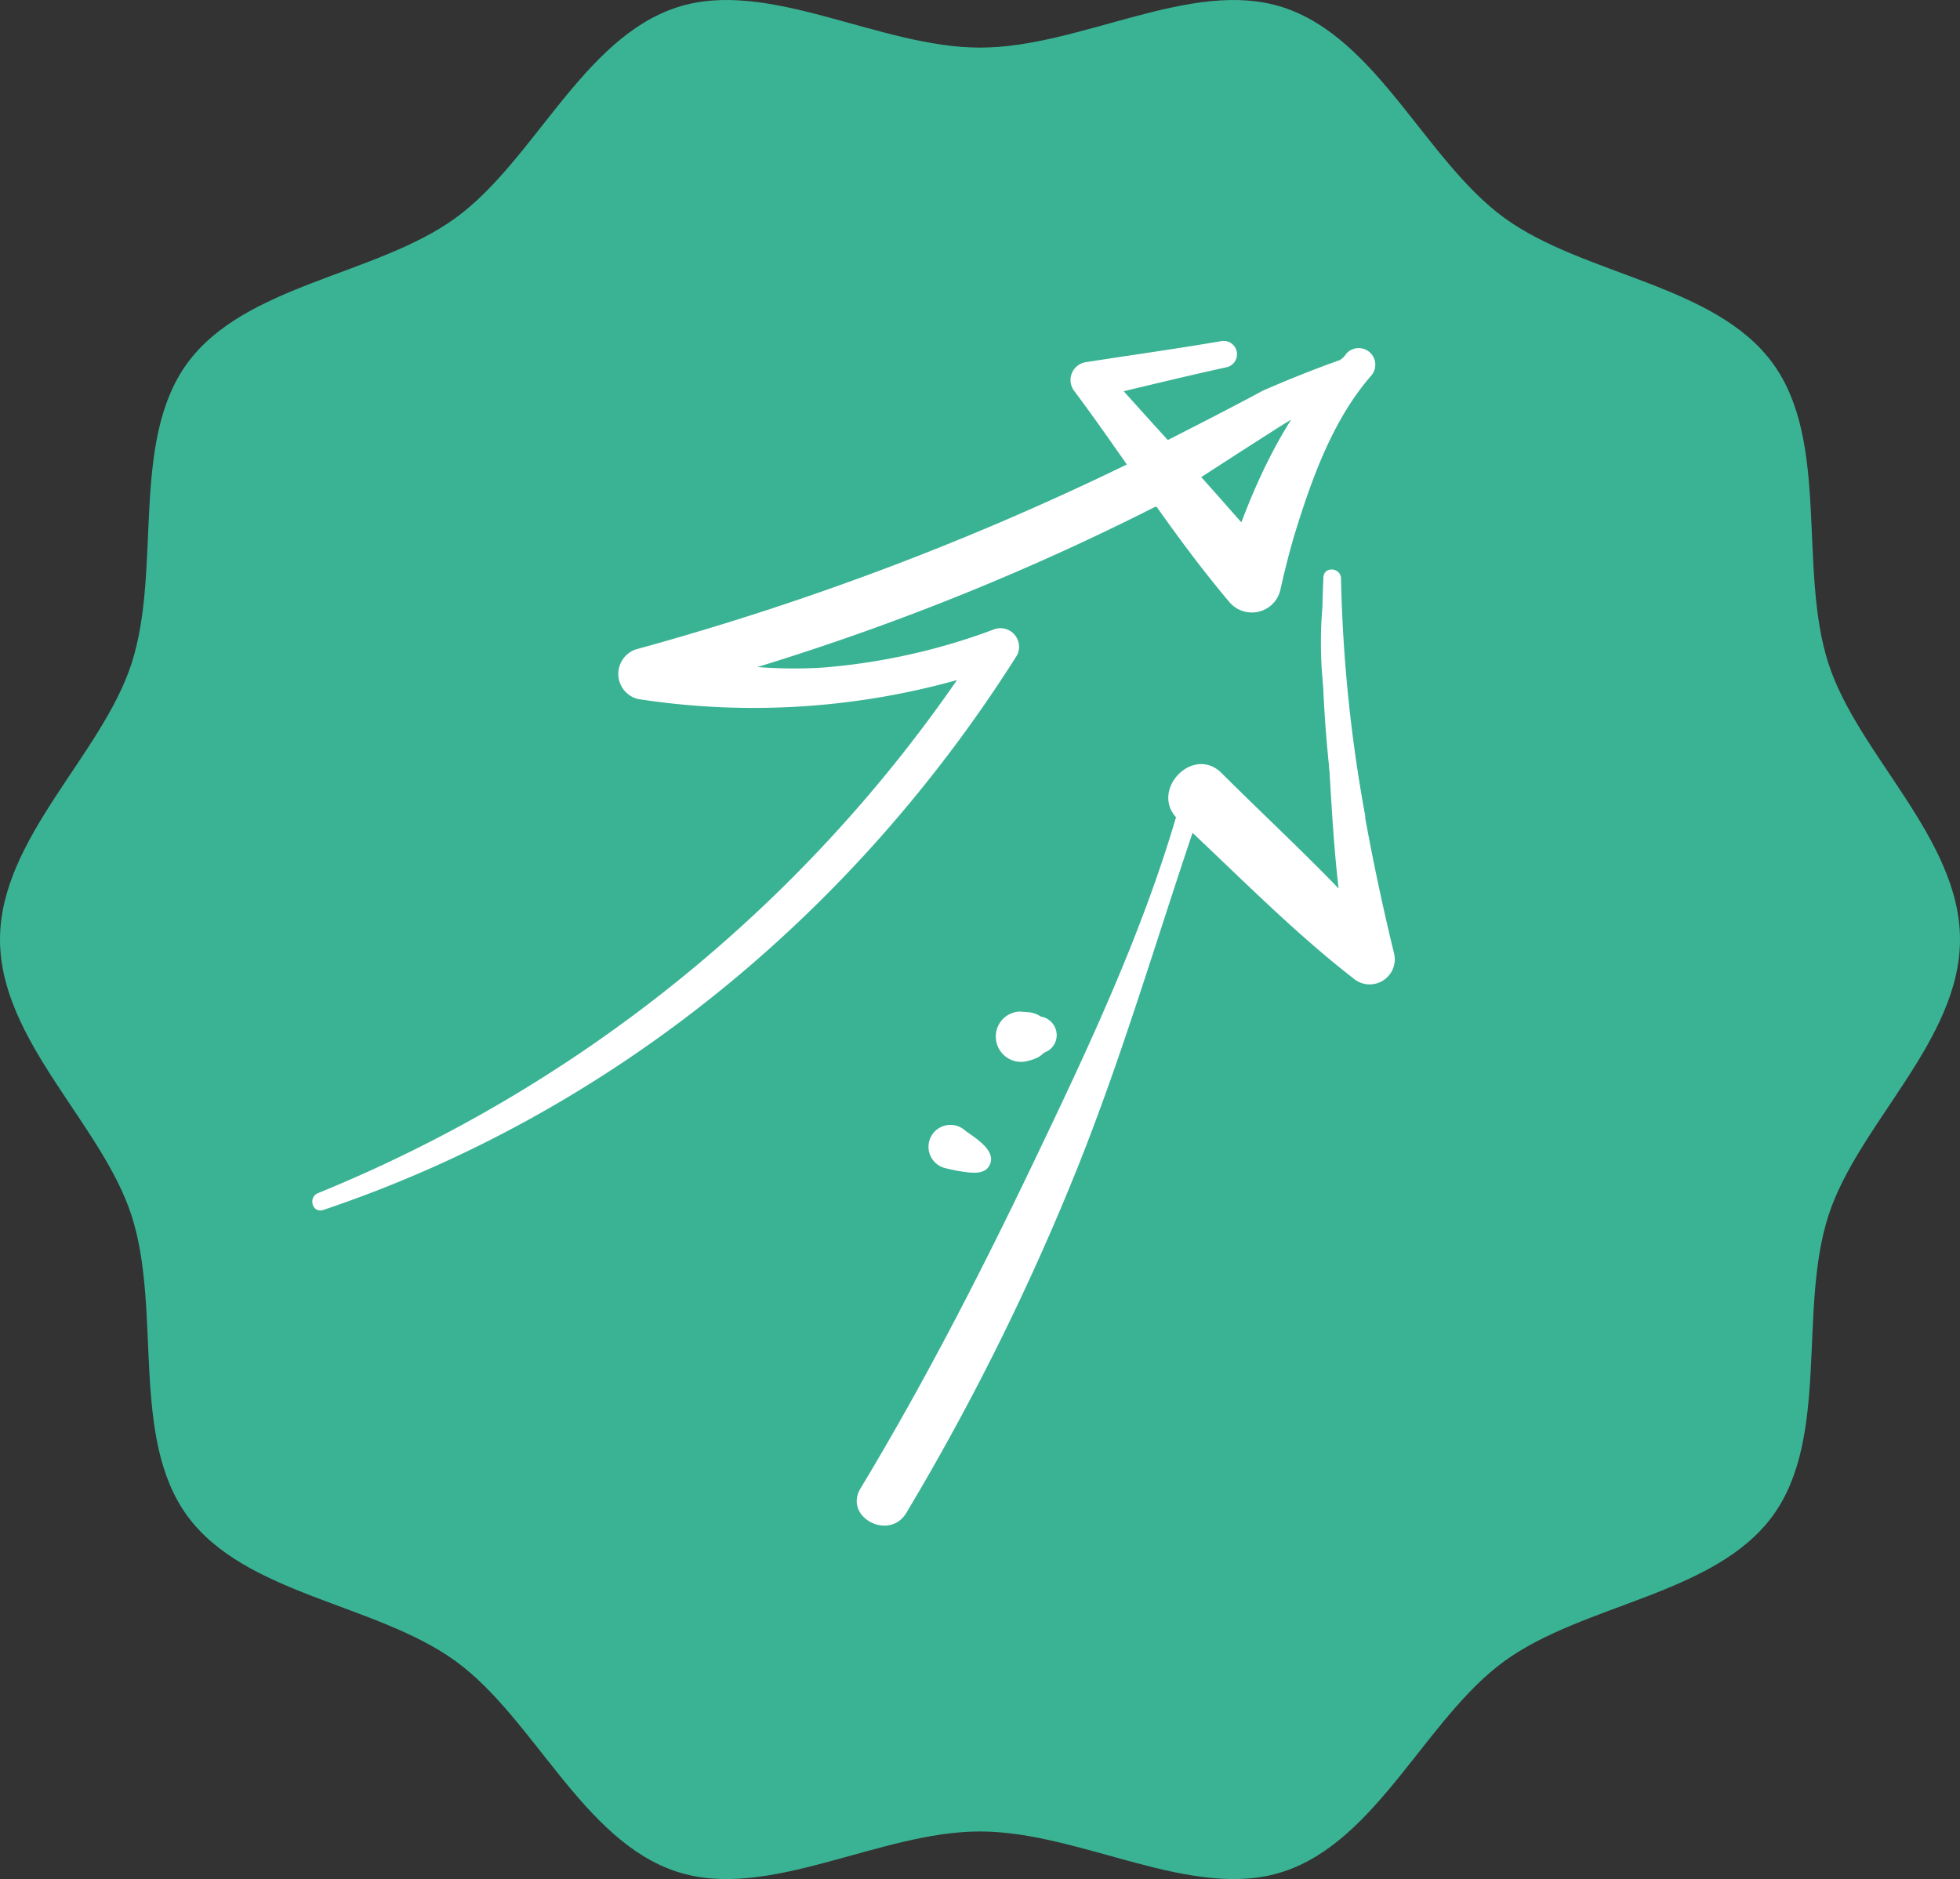
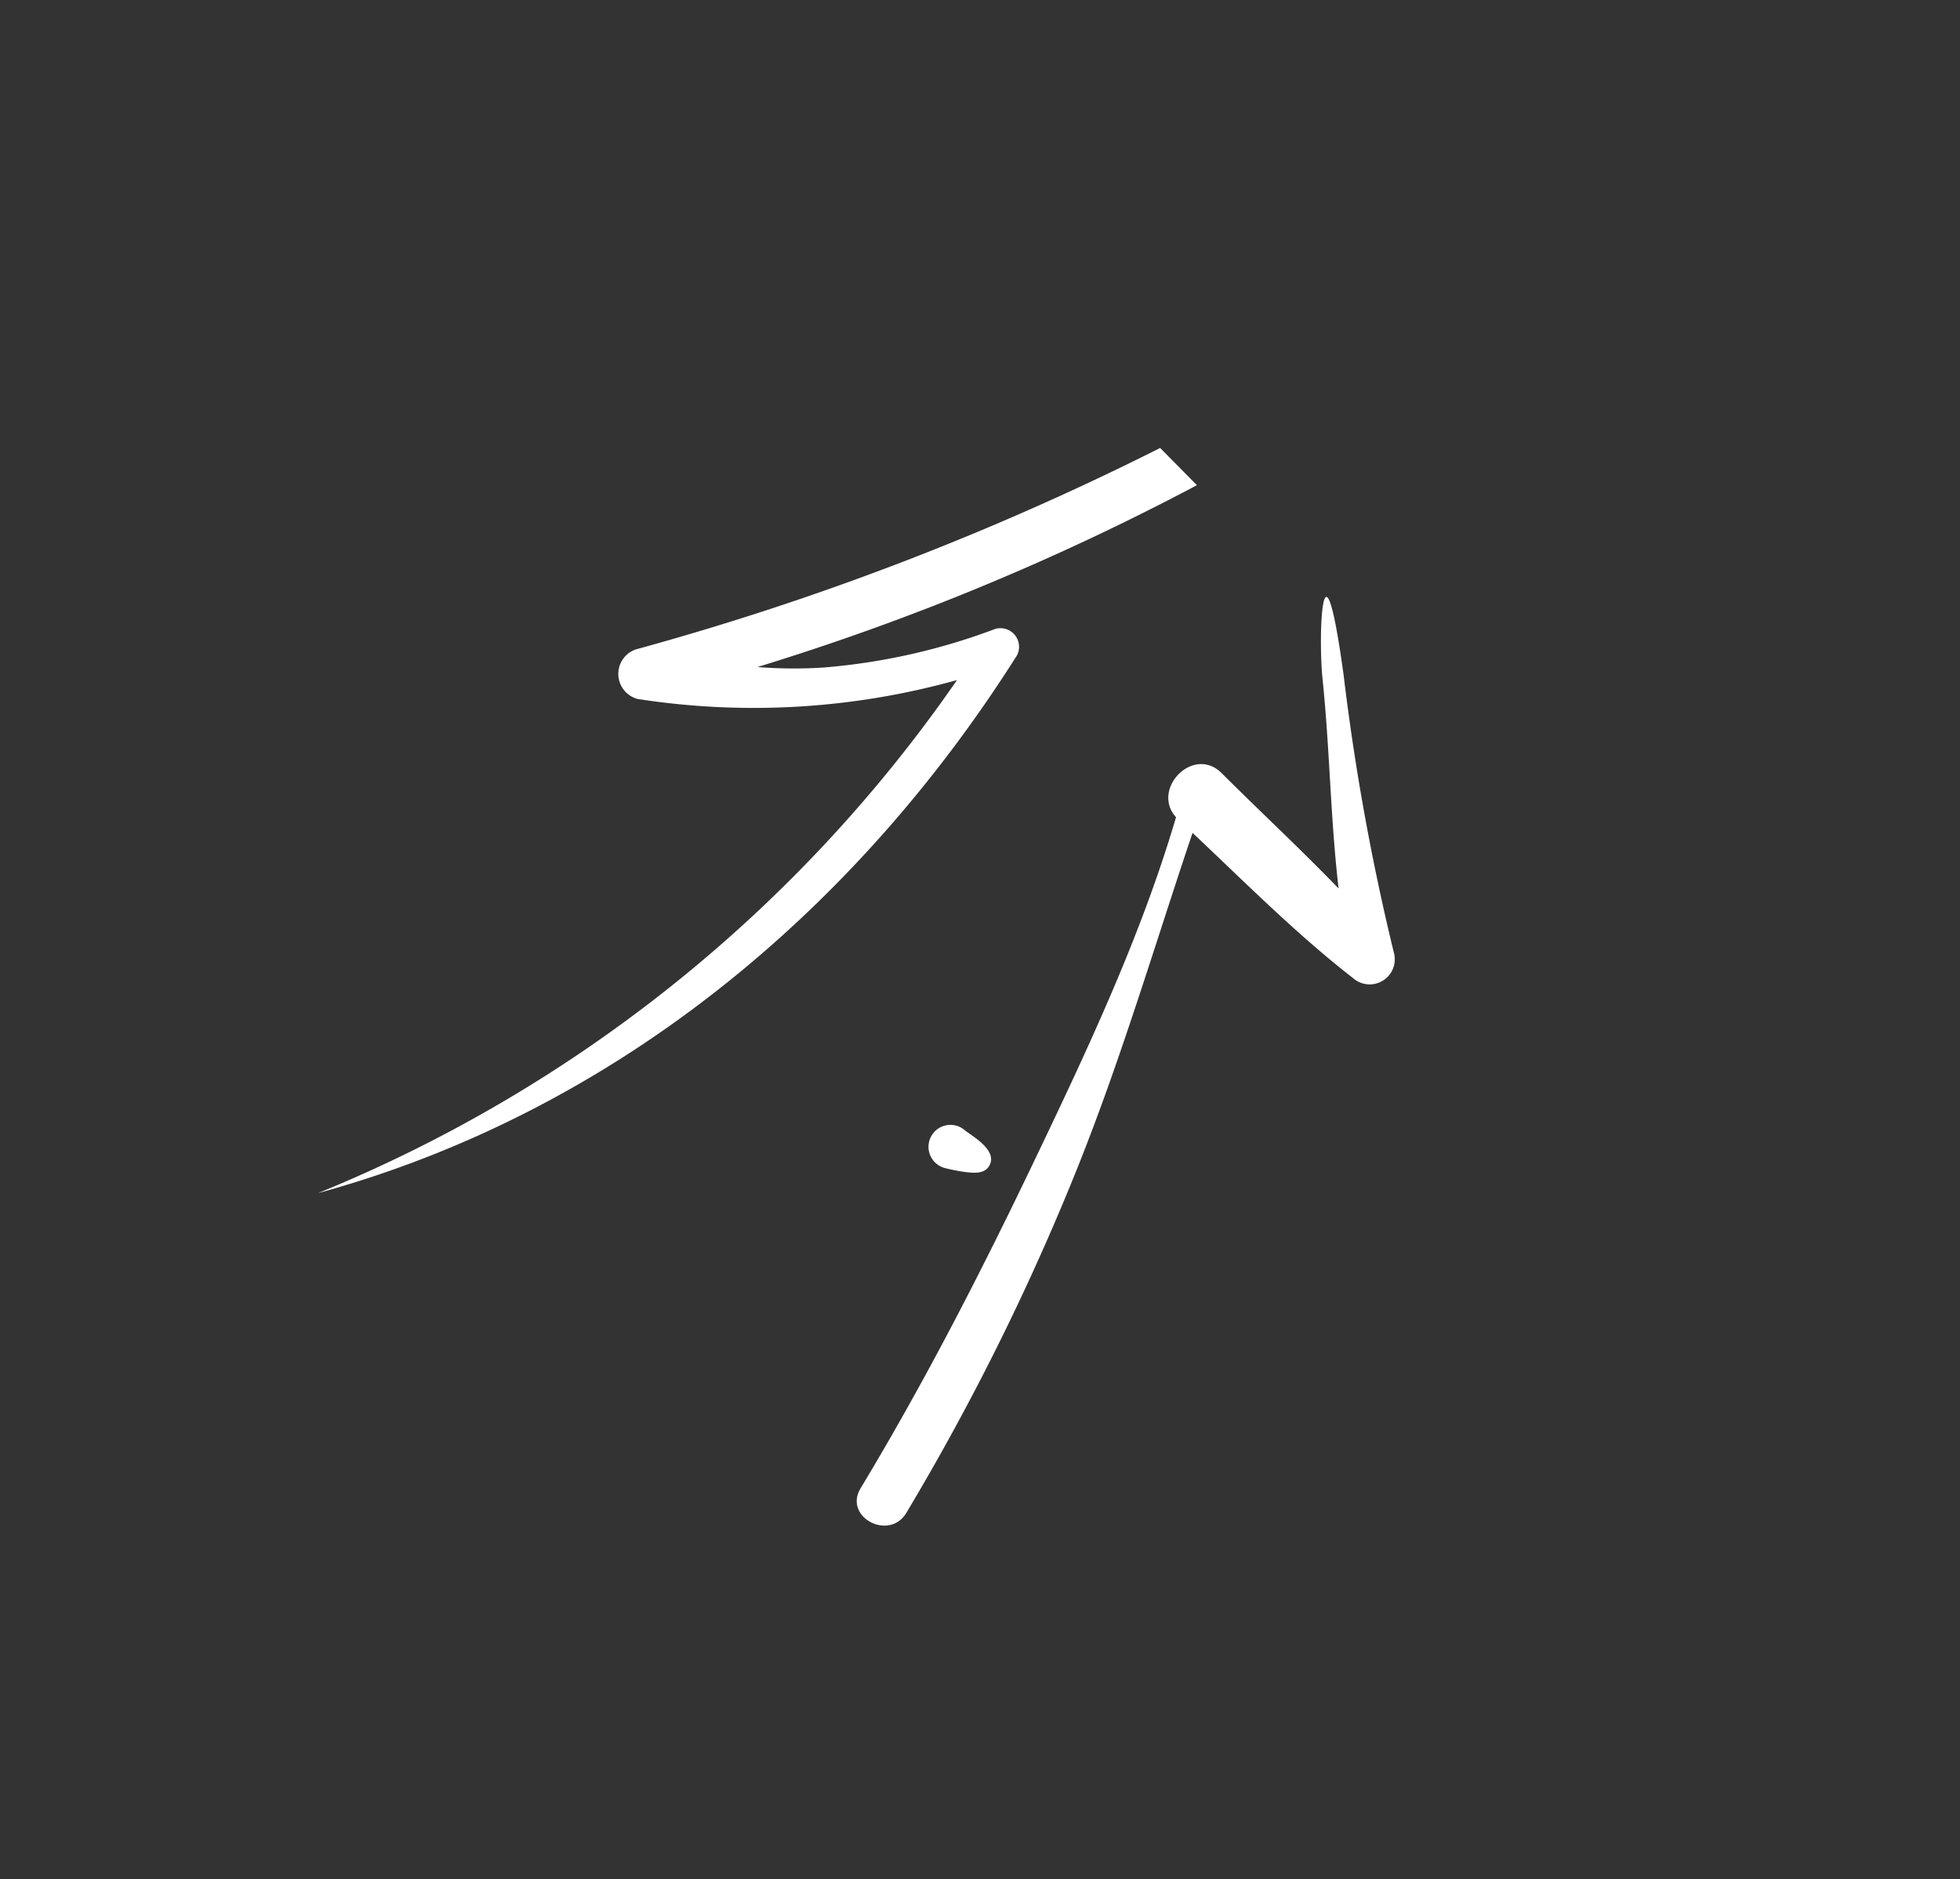
<svg xmlns="http://www.w3.org/2000/svg" id="Layer_1" data-name="Layer 1" width="129.824" height="124.479" viewBox="0 0 129.824 124.479">
  <rect x="0" y="0" width="129.824" height="124.479" fill="#333333" stroke="none" />
  <defs>
    <style>
      .cls-1 {
        fill: #3ab394;
      }

      .cls-2 {
        fill: #fff;
      }
    </style>
  </defs>
-   <path class="cls-1" d="M129.824,62.235c0,6.688-6.747,12.228-8.707,18.263-2.031,6.255.1,14.689-3.688,19.9-3.826,5.258-12.532,5.819-17.79,9.645-5.206,3.789-8.409,11.917-14.663,13.948-6.035,1.96-13.376-2.67-20.064-2.67s-14.029,4.629-20.064,2.67c-6.255-2.031-9.457-10.159-14.663-13.948-5.258-3.827-13.964-4.387-17.791-9.645-3.789-5.206-1.657-13.641-3.687-19.9C6.747,74.463,0,68.923,0,62.235S6.747,50.006,8.707,43.972c2.031-6.255-.1-14.689,3.687-19.9,3.827-5.258,12.533-5.819,17.791-9.645C35.391,10.638,38.594,2.51,44.848.479c6.035-1.96,13.376,2.67,20.064,2.67S78.941-1.48,84.976.479C91.23,2.51,94.433,10.638,99.639,14.427c5.258,3.827,13.964,4.387,17.791,9.645,3.789,5.206,1.656,13.641,3.687,19.9,1.96,6.035,8.707,11.575,8.707,18.263" transform="translate(0 0.005)" />
  <g>
-     <path class="cls-2" d="M69.971,68.344a1.249,1.249,0,0,0-.93-.985l-.126-.035a1.633,1.633,0,0,0-.775-.271c-.2-.017-.4-.031-.6-.045a1.649,1.649,0,0,0-1.552,1.959,1.674,1.674,0,0,0,2.135,1.3,3.468,3.468,0,0,0,.55-.189,1.465,1.465,0,0,0,.444-.319l.311-.161A1.221,1.221,0,0,0,69.971,68.344Z" transform="translate(0 0.005)" />
    <path class="cls-2" d="M63.946,74.905a1.453,1.453,0,1,0-1.311,2.479,11.384,11.384,0,0,0,1.452.271c.522.053,1.164.083,1.453-.458C66.054,76.233,64.57,75.359,63.946,74.905Z" transform="translate(0 0.005)" />
    <g>
-       <path class="cls-2" d="M65.919,41.659a41.688,41.688,0,0,1-11.39,2.558,30.708,30.708,0,0,1-4.359-.034A165.817,165.817,0,0,0,79.28,32.136l-2.436-2.465A187.218,187.218,0,0,1,42.11,43.017a1.715,1.715,0,0,0,.14,3.284,50.08,50.08,0,0,0,21.139-1.255A95.064,95.064,0,0,1,21.065,79.034c-.684.282-.371,1.358.354,1.114C40.6,73.686,56.589,60.46,67.367,43.4A1.235,1.235,0,0,0,65.919,41.659Z" transform="translate(0 0.005)" />
+       <path class="cls-2" d="M65.919,41.659a41.688,41.688,0,0,1-11.39,2.558,30.708,30.708,0,0,1-4.359-.034A165.817,165.817,0,0,0,79.28,32.136l-2.436-2.465A187.218,187.218,0,0,1,42.11,43.017a1.715,1.715,0,0,0,.14,3.284,50.08,50.08,0,0,0,21.139-1.255A95.064,95.064,0,0,1,21.065,79.034C40.6,73.686,56.589,60.46,67.367,43.4A1.235,1.235,0,0,0,65.919,41.659Z" transform="translate(0 0.005)" />
      <path class="cls-2" d="M92.322,63.089A156.513,156.513,0,0,1,89,44.743c-1.4-10.248-1.7-2.7-1.4.224.483,4.627.522,9.241,1.065,13.887-2.52-2.612-5.2-5.1-7.75-7.645-1.867-1.863-4.7,1.065-3.019,2.925-2.3,7.821-5.843,15.351-9.352,22.685C65,84.232,61.246,91.552,57,98.592c-1.144,1.9,1.9,3.517,3.033,1.622A162.405,162.405,0,0,0,71.354,77.392c2.925-7.3,5.134-14.794,7.636-22.224,3.469,3.269,6.878,6.707,10.635,9.625A1.663,1.663,0,0,0,92.322,63.089Z" transform="translate(0 0.005)" />
    </g>
-     <path class="cls-2" d="M76.518,33.589q4.156-2.722,8.338-5.389a41.7,41.7,0,0,1,4.311-2.334c.2-.085.42-.231.666-.08l-1.243-1.92c-3.83,3.957-5.935,9.089-7.584,14.263l3.432-.761a40.639,40.639,0,0,0-2.713-3.331C78.9,30.8,75.951,27.651,73.11,24.423l-.722,1.97c2.951-.688,5.894-1.423,8.854-2.068a.883.883,0,0,0-.337-1.733h0c-2.986.51-5.99.929-8.984,1.395a1.2,1.2,0,0,0-1,1.366,1.261,1.261,0,0,0,.276.6c1.1,1.472,2.155,2.974,3.21,4.479,2.238,3.2,4.457,6.408,6.973,9.385a1.948,1.948,0,0,0,2.831.262,1.926,1.926,0,0,0,.6-1.024c.256-1.151.567-2.4.918-3.592,1.145-3.733,2.546-7.665,5.1-10.589a1.1,1.1,0,1,0-1.669-1.435,1.132,1.132,0,0,1-.75.53c-1.606.579-3.19,1.222-4.752,1.9,0,0-2.316,1.273-8.885,4.582" transform="translate(0 0.005)" />
-     <path class="cls-2" d="M90.441,54.123a97.946,97.946,0,0,1-1.616-15.8c-.015-.74-1.132-.838-1.167-.074A83.228,83.228,0,0,0,88.4,53.72C89.03,53.846,89.725,53.983,90.441,54.123Z" transform="translate(0 0.005)" />
  </g>
</svg>